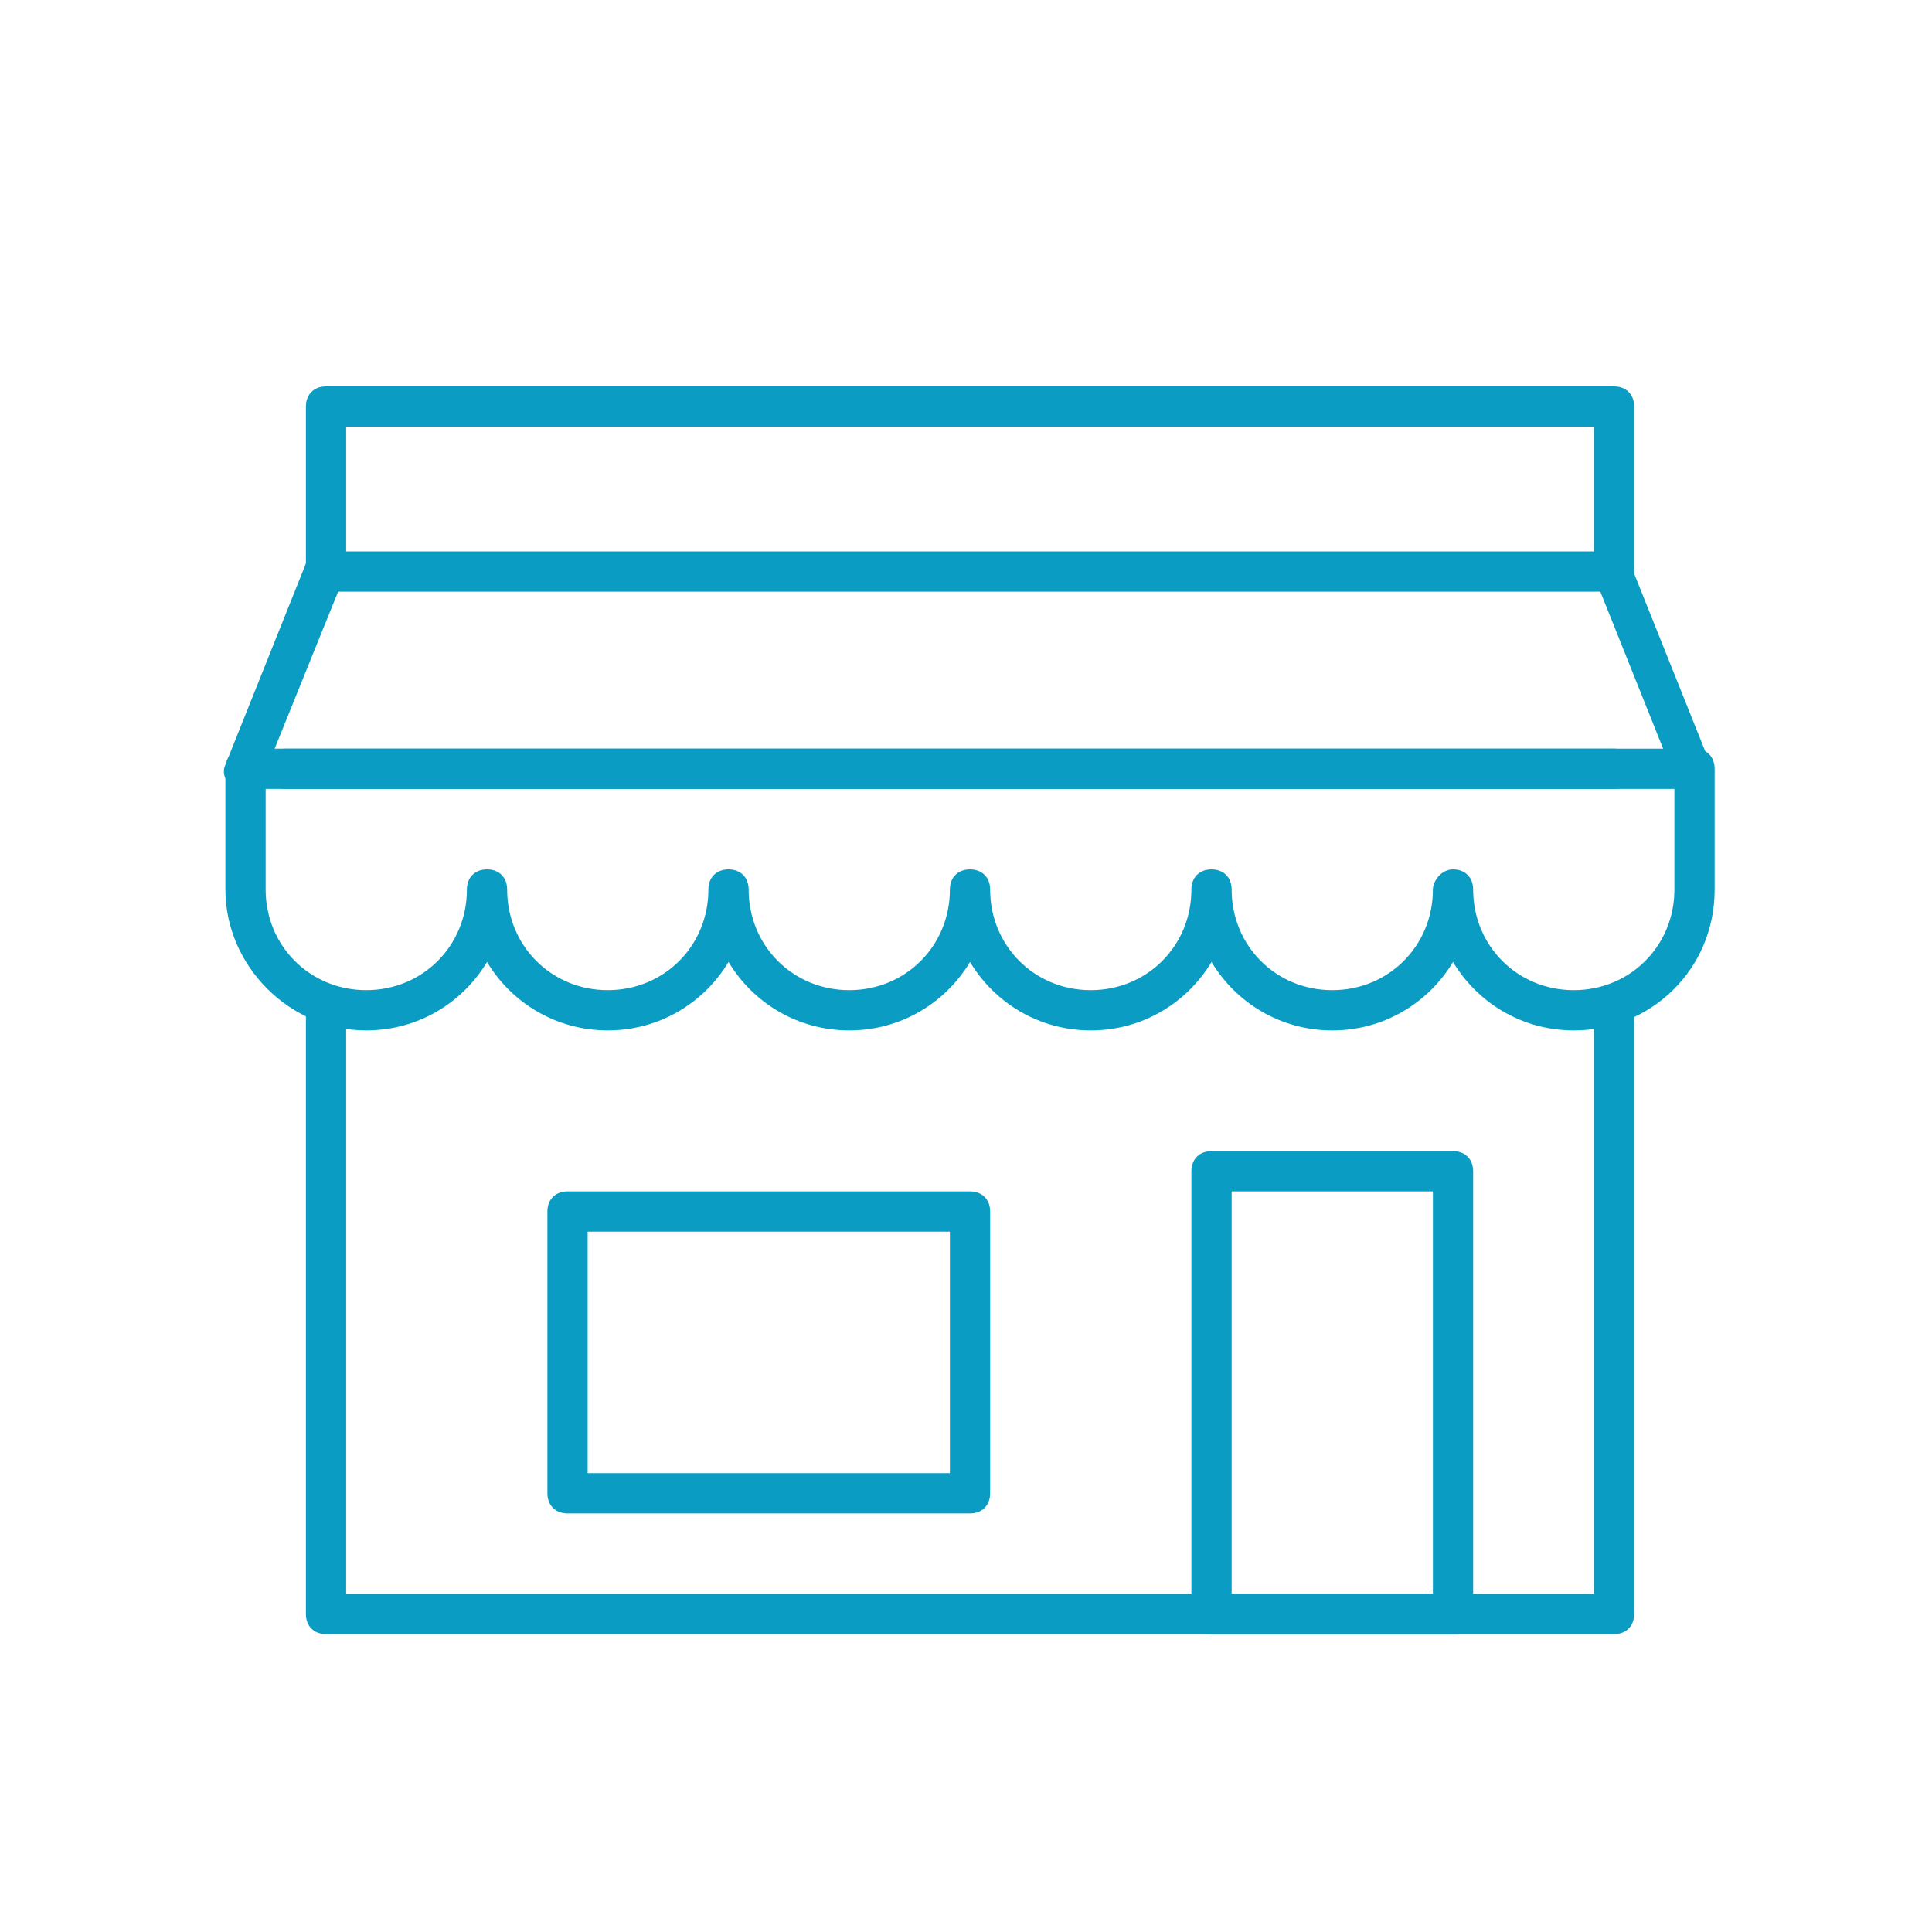
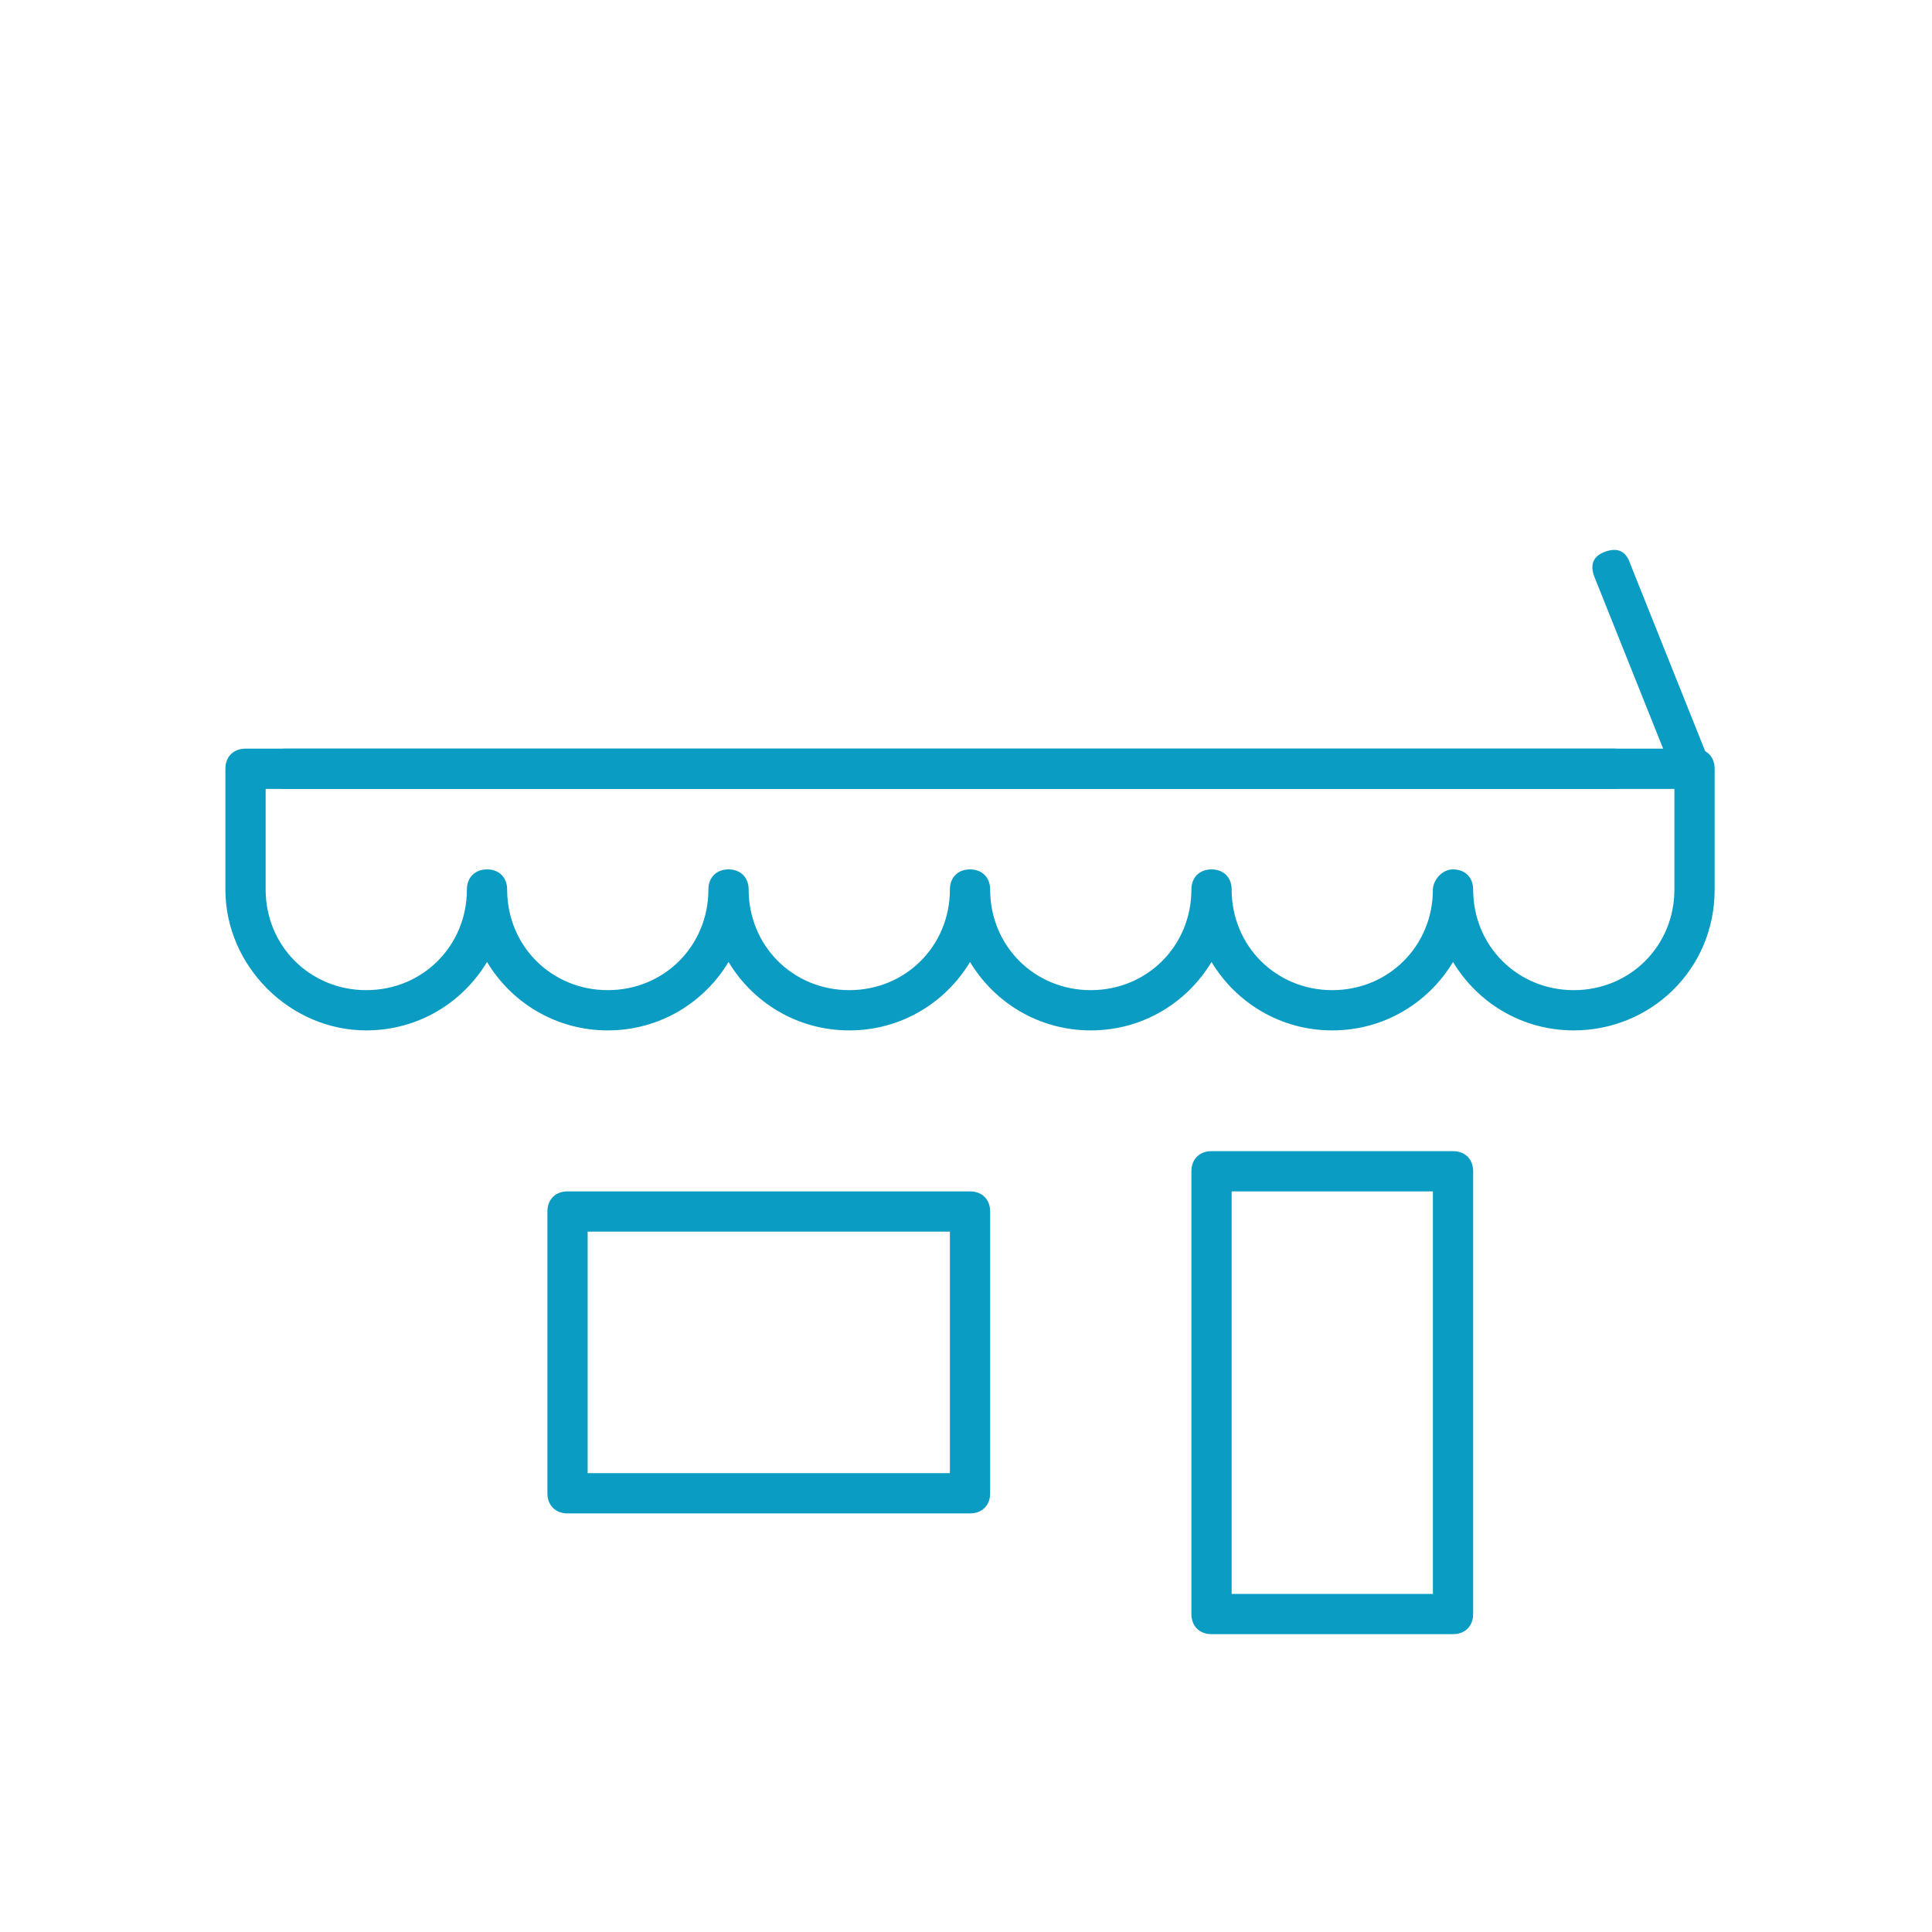
<svg xmlns="http://www.w3.org/2000/svg" version="1.1" id="Layer_1" x="0px" y="0px" viewBox="0 0 48 48" style="enable-background:new 0 0 48 48;" xml:space="preserve">
  <style type="text/css">
	.st0{fill:#0A9CC2;}
</style>
-   <path class="st0" d="M40.1,40.6h-32c-0.3,0-0.5-0.2-0.5-0.5v-15c0-0.3,0.2-0.5,0.5-0.5s0.5,0.2,0.5,0.5v14.5h31V25.1  c0-0.3,0.2-0.5,0.5-0.5s0.5,0.2,0.5,0.5v15C40.6,40.4,40.4,40.6,40.1,40.6z" />
-   <path class="st0" d="M40.1,14.6c-0.3,0-0.5-0.2-0.5-0.5v-3.5h-31v3.5c0,0.3-0.2,0.5-0.5,0.5s-0.5-0.2-0.5-0.5v-4  c0-0.3,0.2-0.5,0.5-0.5h32c0.3,0,0.5,0.2,0.5,0.5v4C40.6,14.4,40.4,14.6,40.1,14.6z" />
  <path class="st0" d="M24.1,37.6h-10c-0.3,0-0.5-0.2-0.5-0.5v-7c0-0.3,0.2-0.5,0.5-0.5h10c0.3,0,0.5,0.2,0.5,0.5v7  C24.6,37.4,24.4,37.6,24.1,37.6z M14.6,36.6h9v-6h-9V36.6z" />
  <path class="st0" d="M36.1,40.6h-6c-0.3,0-0.5-0.2-0.5-0.5v-11c0-0.3,0.2-0.5,0.5-0.5h6c0.3,0,0.5,0.2,0.5,0.5v11  C36.6,40.4,36.4,40.6,36.1,40.6z M30.6,39.6h5v-10h-5V39.6z" />
  <path class="st0" d="M40.1,19.6h-33c-0.3,0-0.5-0.2-0.5-0.5s0.2-0.5,0.5-0.5h33c0.3,0,0.5,0.2,0.5,0.5S40.4,19.6,40.1,19.6z" />
  <path class="st0" d="M42.1,19.6c-0.2,0-0.4-0.1-0.5-0.3l-2-5c-0.1-0.3,0-0.5,0.3-0.6c0.3-0.1,0.5,0,0.6,0.3l2,5  c0.1,0.3,0,0.5-0.3,0.6C42.2,19.6,42.2,19.6,42.1,19.6z" />
-   <path class="st0" d="M6.1,19.6c-0.1,0-0.1,0-0.2,0c-0.3-0.1-0.4-0.4-0.3-0.6l2-5c0.1-0.2,0.3-0.3,0.5-0.3h32c0.3,0,0.5,0.2,0.5,0.5  s-0.2,0.5-0.5,0.5H8.4l-1.9,4.7C6.5,19.5,6.3,19.6,6.1,19.6z" />
  <path class="st0" d="M39.1,25.6c-1.3,0-2.4-0.7-3-1.7c-0.6,1-1.7,1.7-3,1.7s-2.4-0.7-3-1.7c-0.6,1-1.7,1.7-3,1.7s-2.4-0.7-3-1.7  c-0.6,1-1.7,1.7-3,1.7s-2.4-0.7-3-1.7c-0.6,1-1.7,1.7-3,1.7s-2.4-0.7-3-1.7c-0.6,1-1.7,1.7-3,1.7c-1.9,0-3.5-1.6-3.5-3.5v-3  c0-0.3,0.2-0.5,0.5-0.5h36c0.3,0,0.5,0.2,0.5,0.5v3C42.6,24.1,41,25.6,39.1,25.6z M36.1,21.6c0.3,0,0.5,0.2,0.5,0.5  c0,1.4,1.1,2.5,2.5,2.5s2.5-1.1,2.5-2.5v-2.5h-35v2.5c0,1.4,1.1,2.5,2.5,2.5s2.5-1.1,2.5-2.5c0-0.3,0.2-0.5,0.5-0.5s0.5,0.2,0.5,0.5  c0,1.4,1.1,2.5,2.5,2.5s2.5-1.1,2.5-2.5c0-0.3,0.2-0.5,0.5-0.5s0.5,0.2,0.5,0.5c0,1.4,1.1,2.5,2.5,2.5s2.5-1.1,2.5-2.5  c0-0.3,0.2-0.5,0.5-0.5s0.5,0.2,0.5,0.5c0,1.4,1.1,2.5,2.5,2.5s2.5-1.1,2.5-2.5c0-0.3,0.2-0.5,0.5-0.5s0.5,0.2,0.5,0.5  c0,1.4,1.1,2.5,2.5,2.5s2.5-1.1,2.5-2.5C35.6,21.9,35.8,21.6,36.1,21.6z" />
</svg>